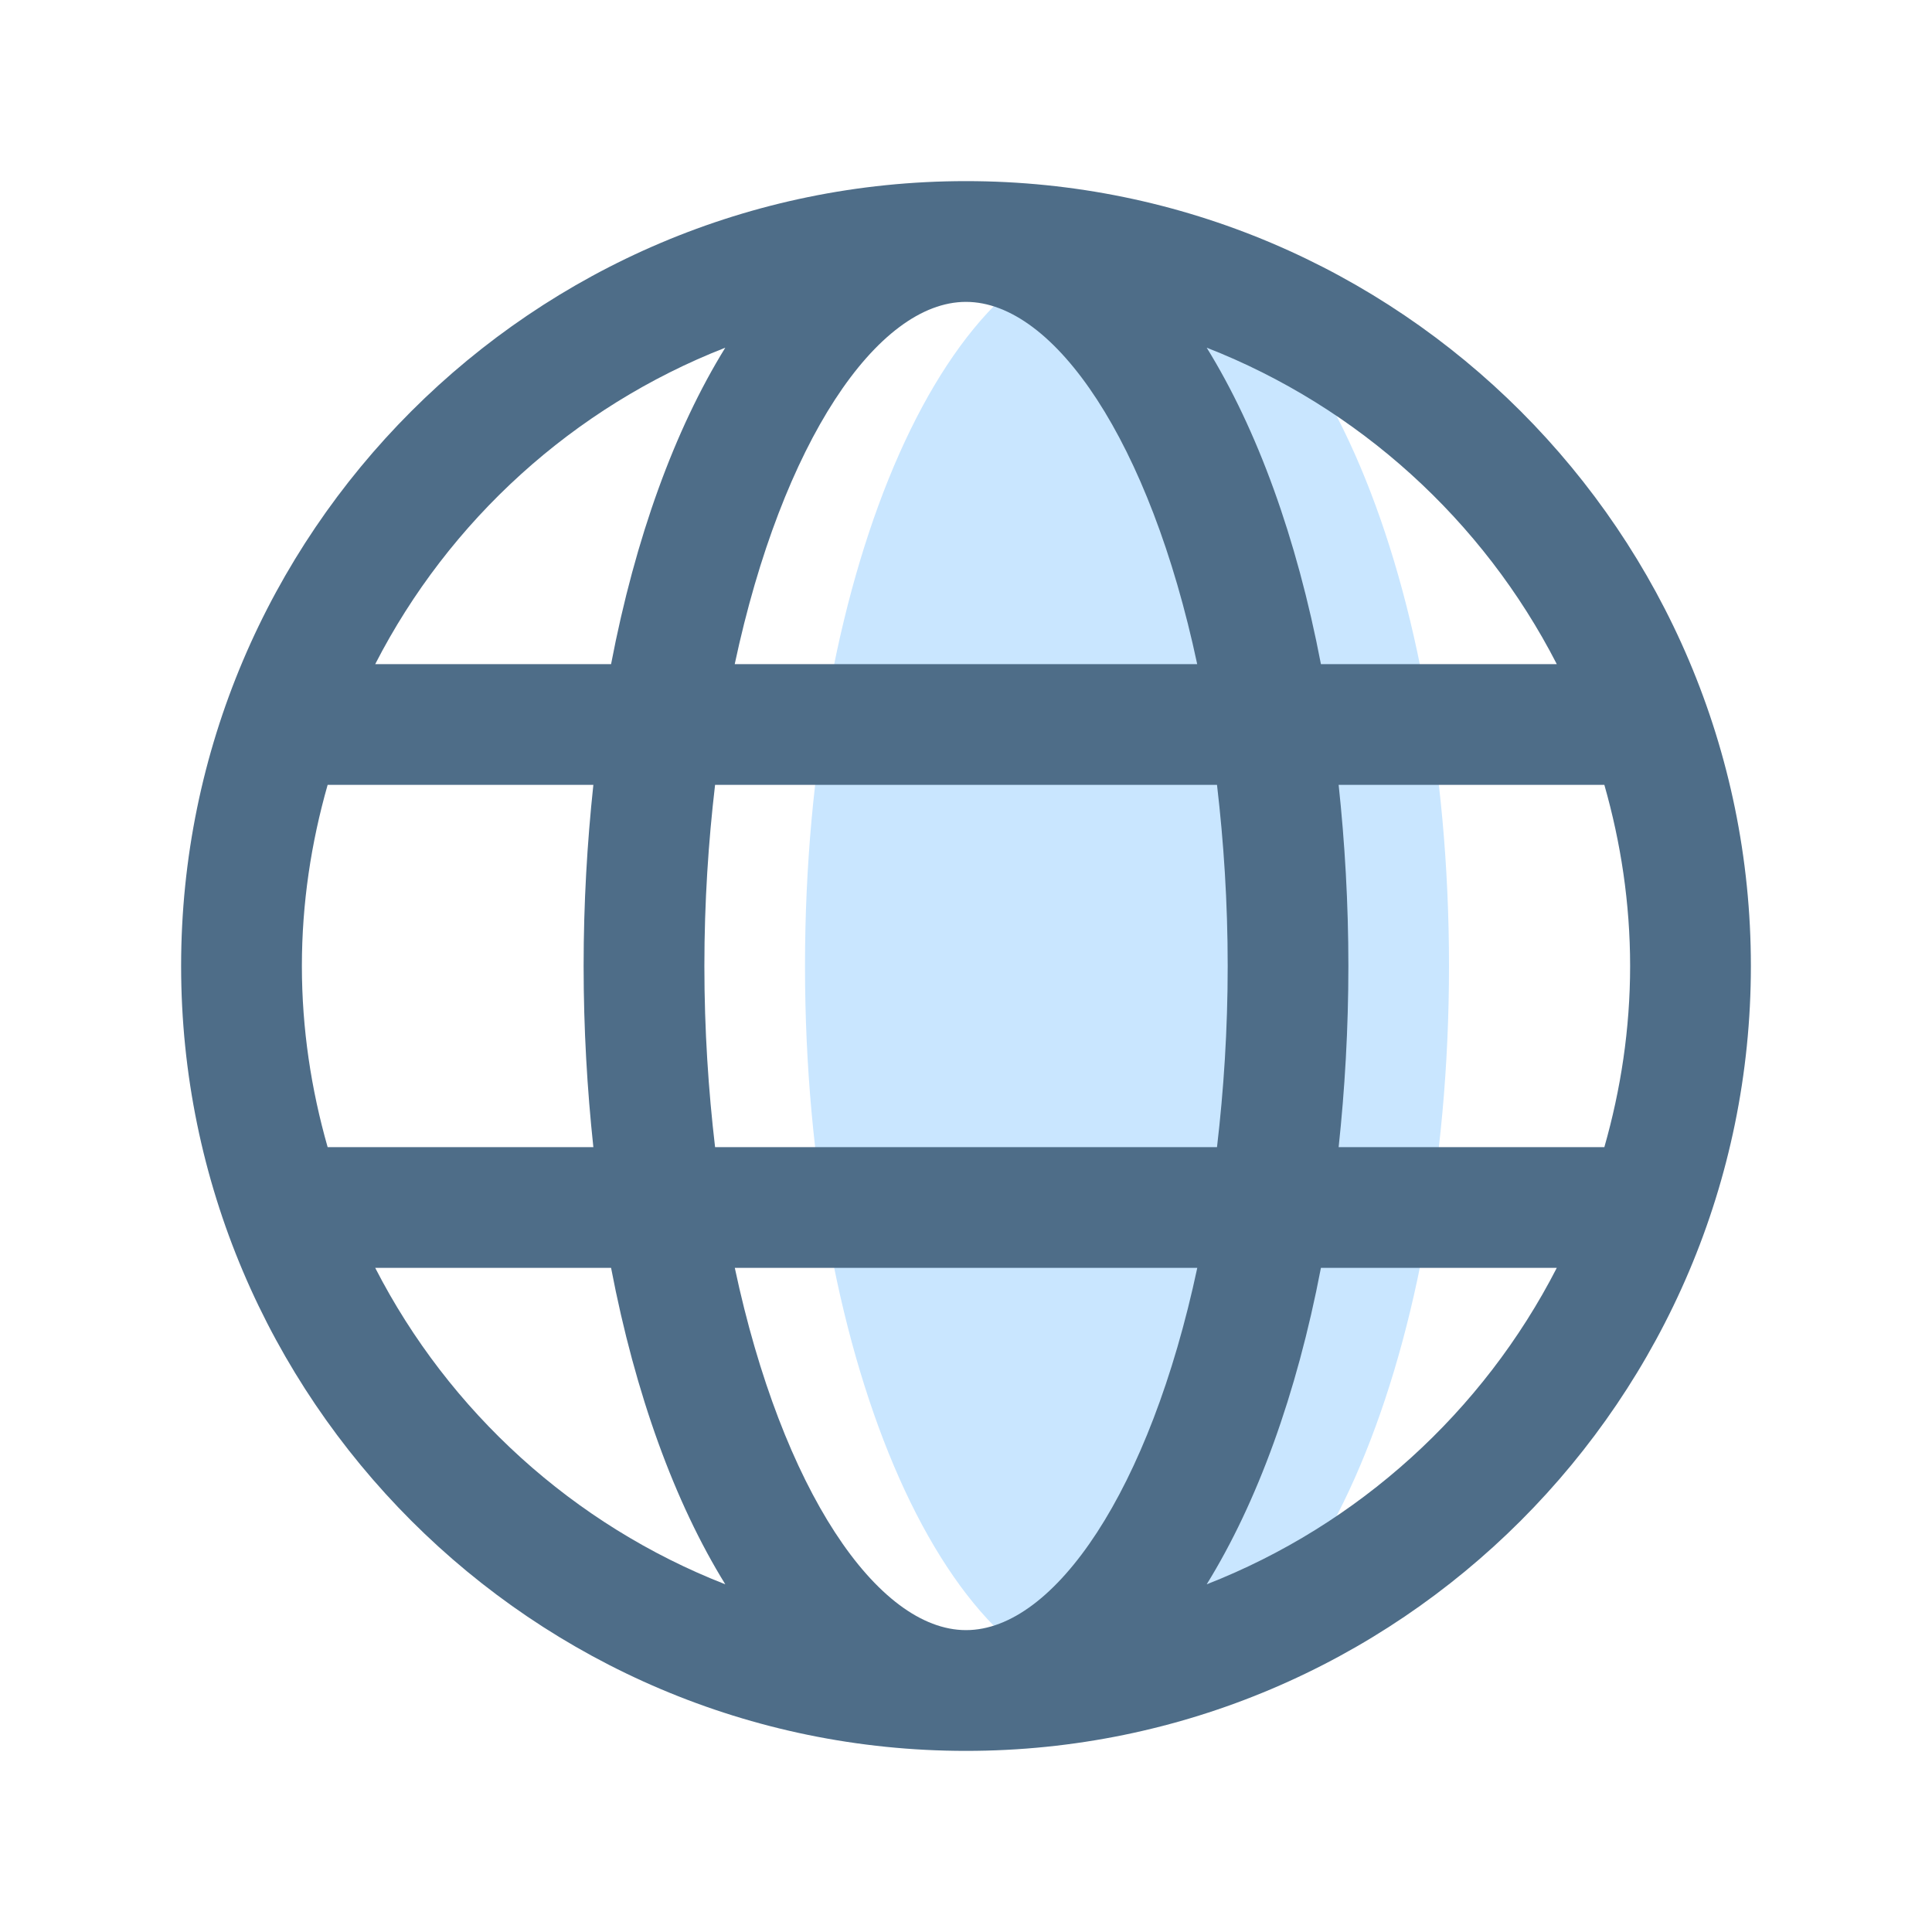
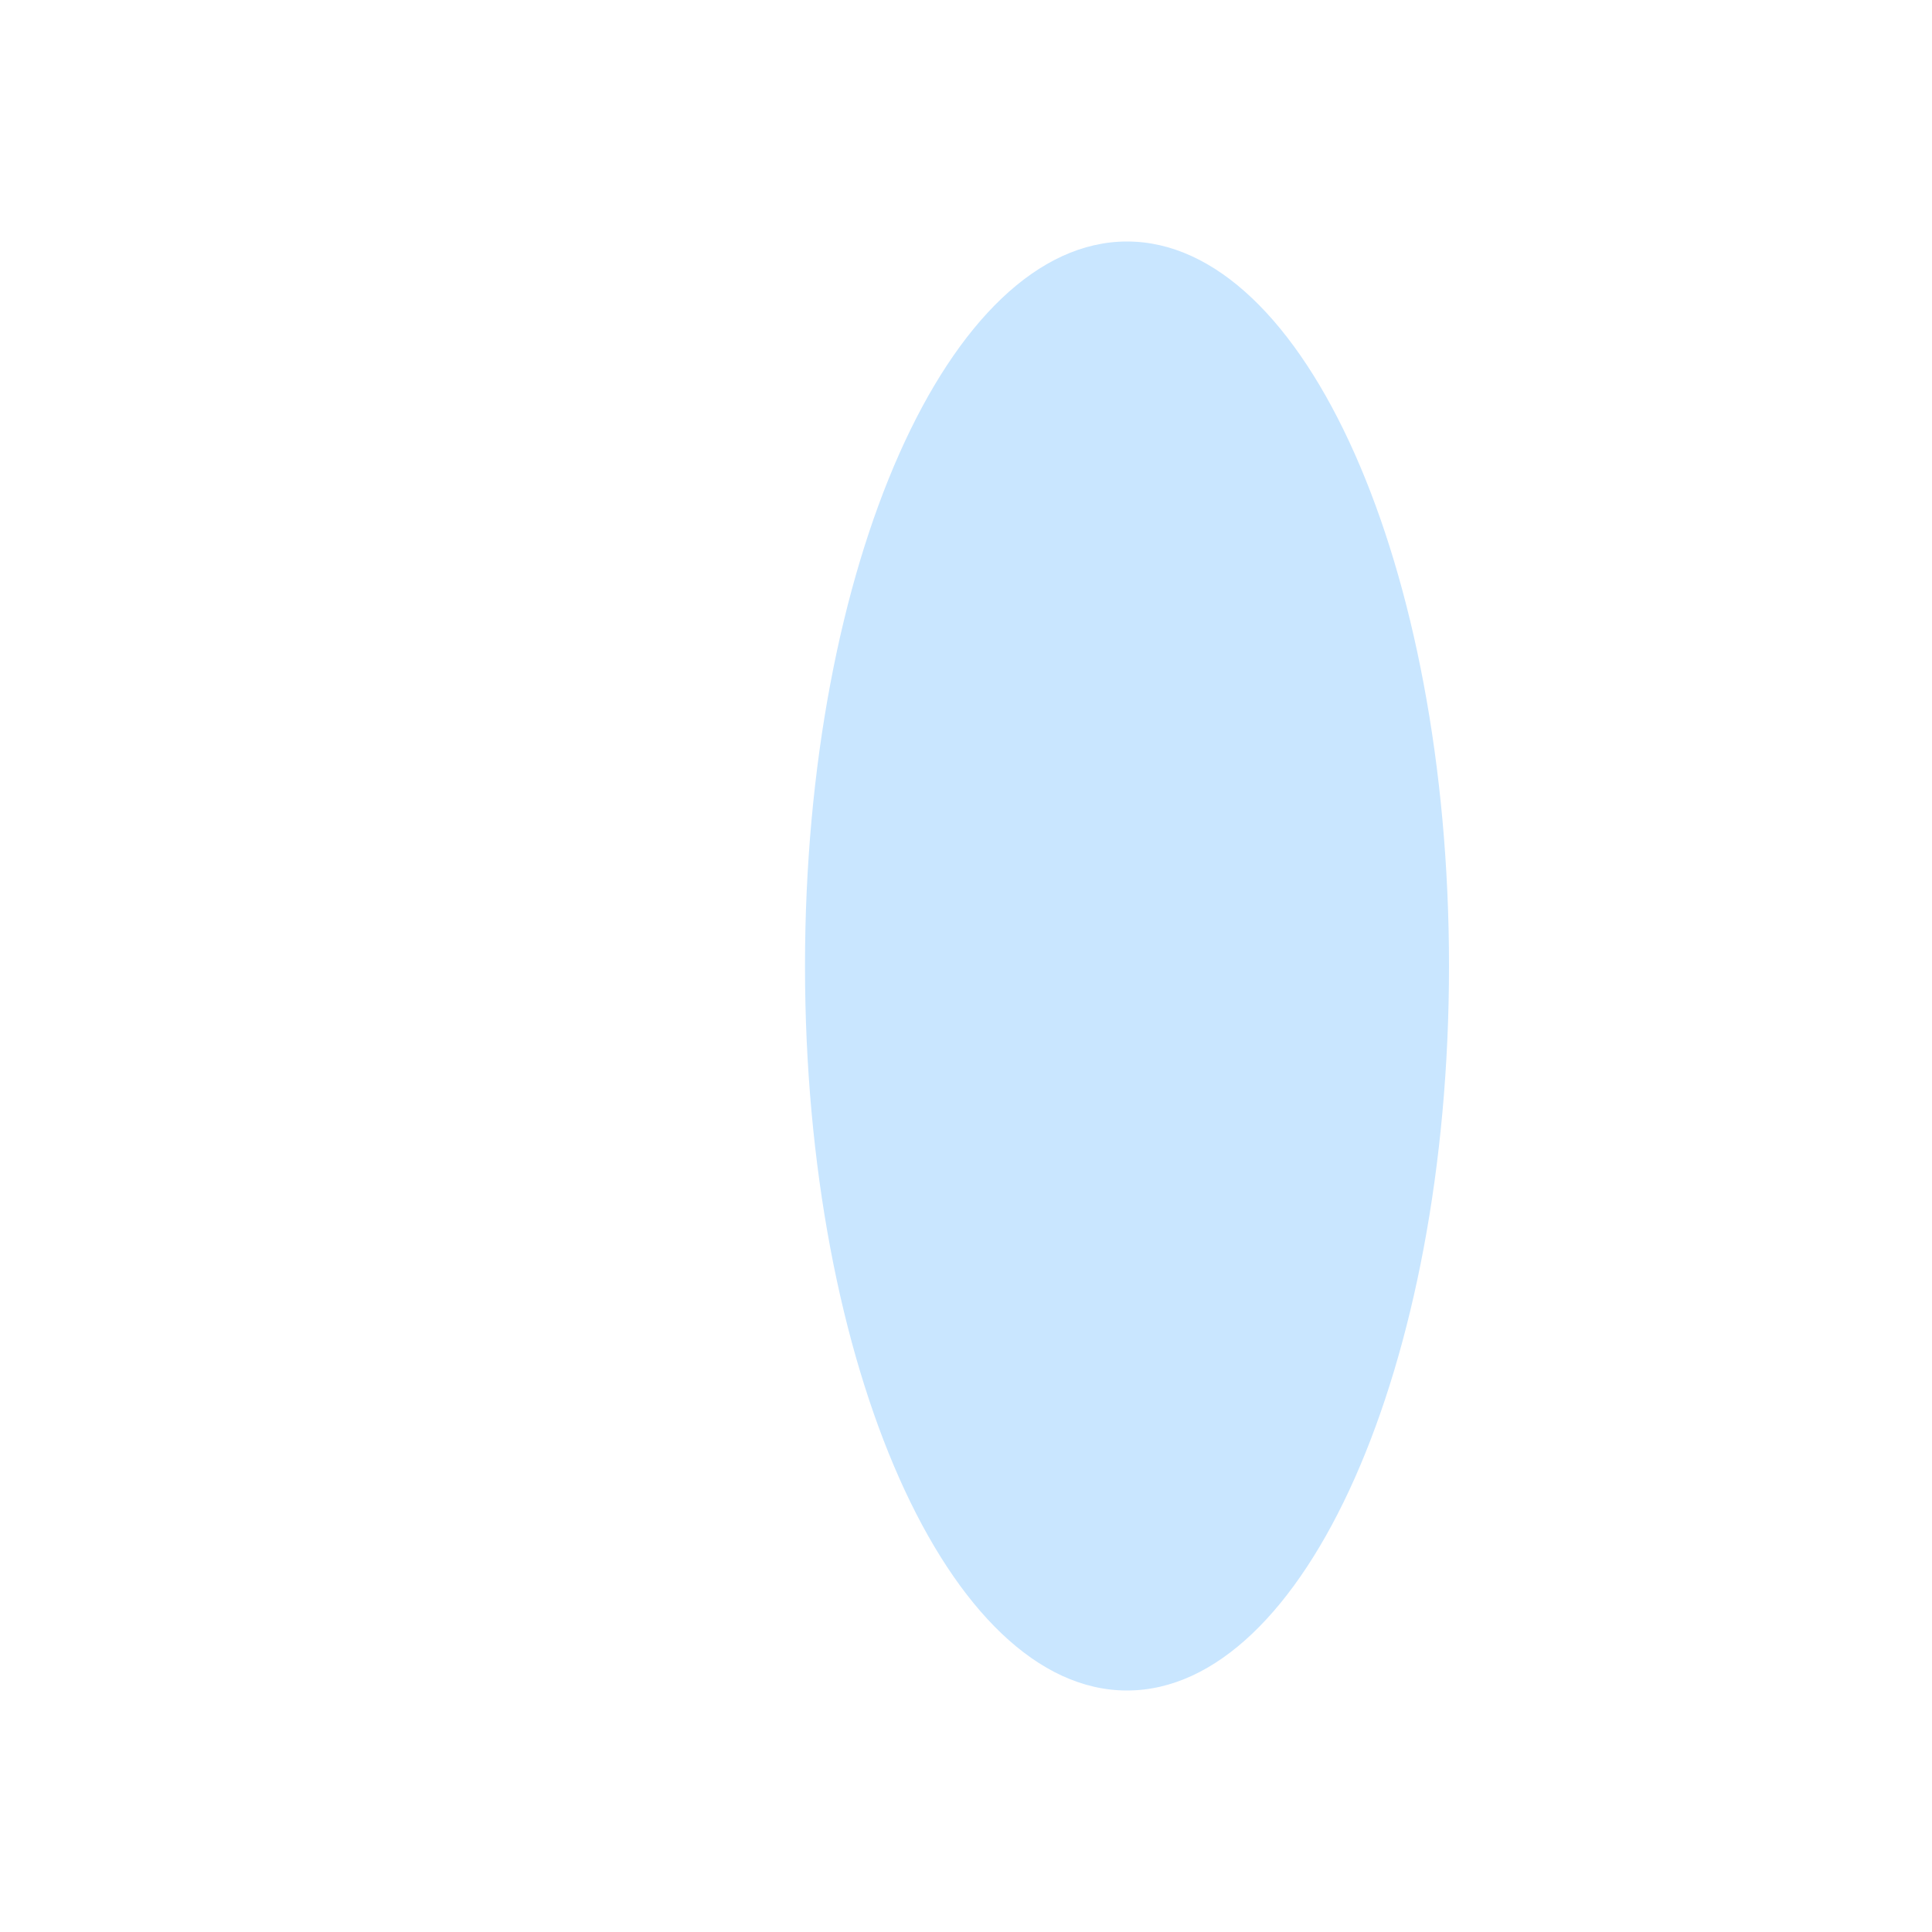
<svg xmlns="http://www.w3.org/2000/svg" width="75" height="75" viewBox="0 0 75 75" fill="none">
  <path d="M43.75 65.625C50.654 65.625 56.25 53.033 56.25 37.5C56.25 21.967 50.654 9.375 43.75 9.375C36.846 9.375 31.25 21.967 31.25 37.5C31.25 53.033 36.846 65.625 43.75 65.625Z" fill="#C9E6FF" />
-   <path d="M37.5 7.031C20.7 7.031 7.031 20.7 7.031 37.5C7.031 54.3 20.7 67.969 37.5 67.969C54.3 67.969 67.969 54.3 67.969 37.5C67.969 20.7 54.3 7.031 37.5 7.031ZM37.5 63.281C34.066 63.281 30.363 57.853 28.525 49.219H46.478C44.638 57.853 40.934 63.281 37.503 63.281H37.5ZM27.759 44.531C27.5 42.322 27.344 39.981 27.344 37.5C27.344 35.019 27.5 32.678 27.759 30.469H47.244C47.503 32.678 47.659 35.019 47.659 37.5C47.659 39.981 47.503 42.322 47.244 44.531H27.759ZM11.719 37.5C11.719 35.059 12.081 32.706 12.719 30.469H23.034C22.794 32.716 22.656 35.059 22.656 37.5C22.656 39.941 22.794 42.284 23.034 44.531H12.719C12.081 42.294 11.719 39.941 11.719 37.5ZM37.5 11.719C40.934 11.719 44.638 17.147 46.475 25.781H28.522C30.363 17.147 34.066 11.719 37.497 11.719H37.5ZM51.966 30.469H62.281C62.919 32.706 63.281 35.059 63.281 37.5C63.281 39.941 62.919 42.294 62.281 44.531H51.966C52.206 42.284 52.344 39.941 52.344 37.5C52.344 35.059 52.206 32.716 51.966 30.469ZM60.434 25.781H51.278C50.337 20.869 48.806 16.672 46.844 13.497C52.734 15.8 57.569 20.197 60.434 25.781ZM28.156 13.497C26.194 16.672 24.663 20.869 23.722 25.781H14.566C17.431 20.197 22.266 15.8 28.156 13.497ZM14.566 49.219H23.722C24.663 54.131 26.194 58.328 28.156 61.503C22.266 59.2 17.431 54.803 14.566 49.219ZM46.844 61.503C48.806 58.328 50.337 54.131 51.278 49.219H60.434C57.569 54.803 52.734 59.2 46.844 61.503Z" fill="#4E6D88" />
</svg>